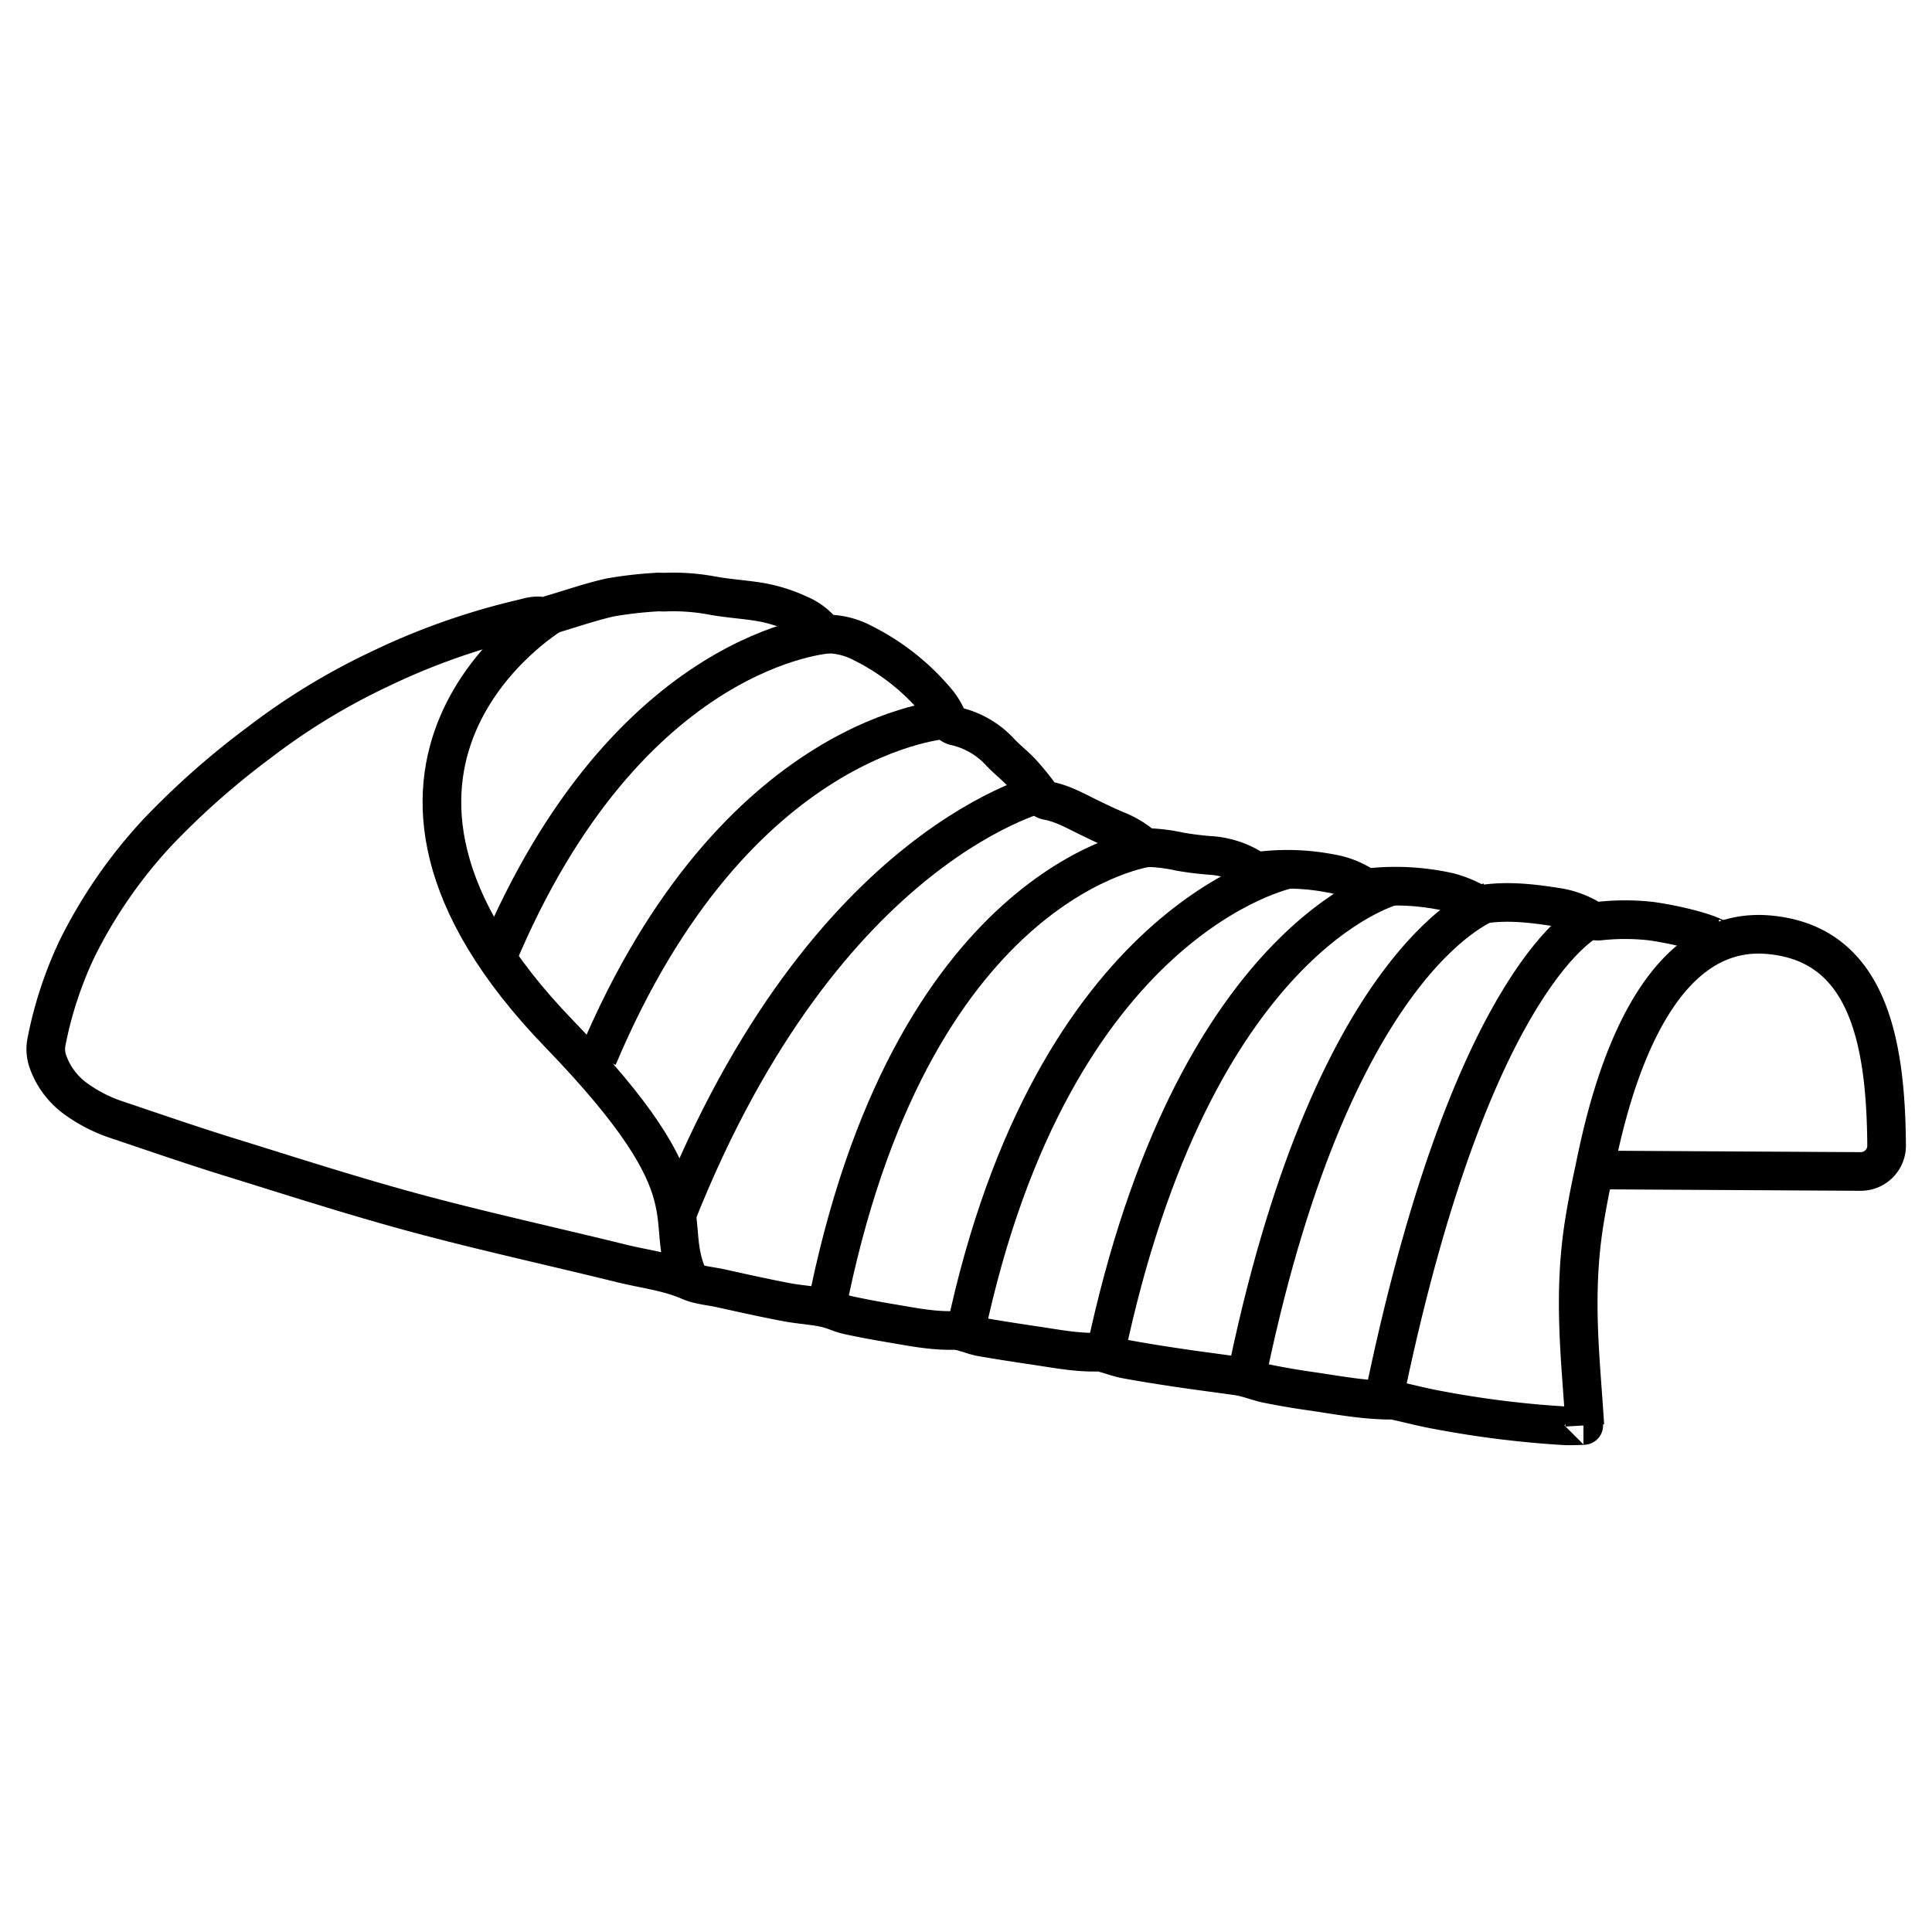
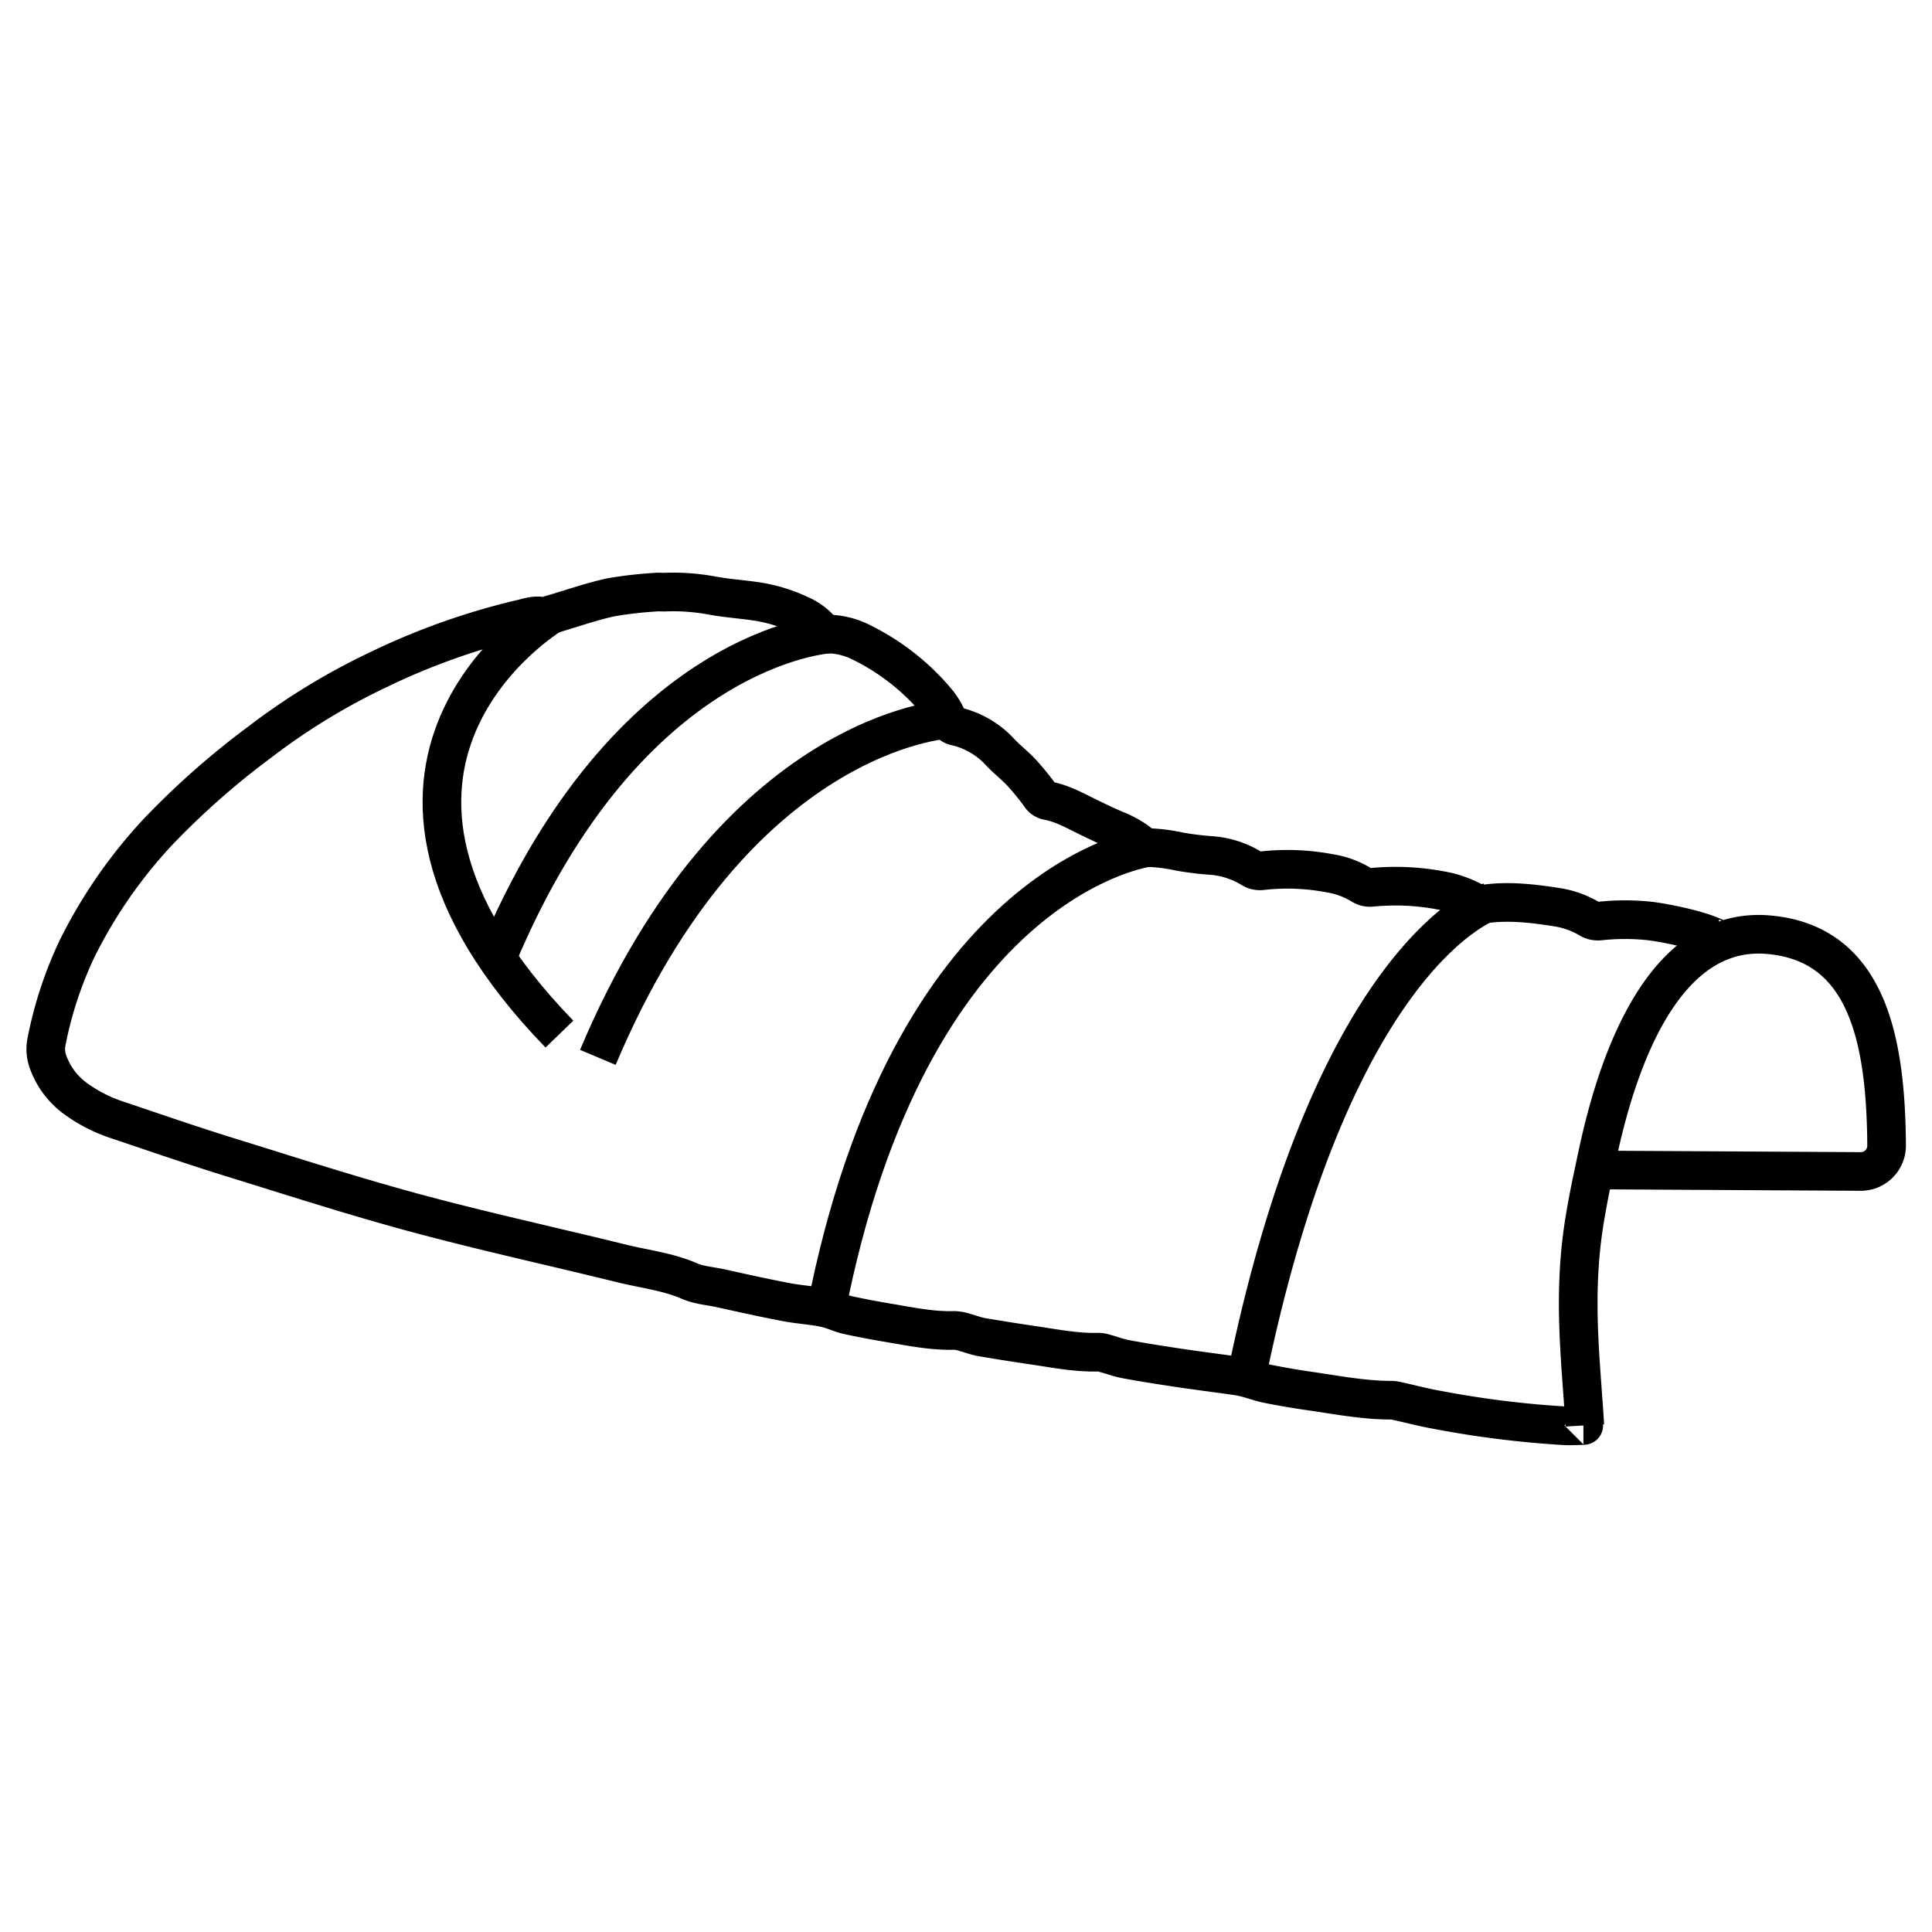
<svg xmlns="http://www.w3.org/2000/svg" id="Calque_1" data-name="Calque 1" viewBox="0 0 400 400">
  <defs>
    <style>.cls-1{fill:none;stroke:#000;stroke-miterlimit:10;stroke-width:8px;}</style>
  </defs>
  <path class="cls-1" d="M331.77,291.74m23.46-97.56c-2-.36,1.2.62,0,0-3.15-1.62-10.12-3.05-13.58-3.49a48.49,48.49,0,0,0-10.43,0,3.44,3.44,0,0,1-2-.37,18.86,18.86,0,0,0-6.78-2.48c-5-.79-10.06-1.4-15.16-.67a3.53,3.53,0,0,1-2.17-.46,24.09,24.09,0,0,0-5.07-2,50.71,50.71,0,0,0-16-1,3.28,3.28,0,0,1-2.16-.49,17.67,17.67,0,0,0-6.44-2.39,46.85,46.85,0,0,0-14.28-.54,3.29,3.29,0,0,1-2-.46,18.68,18.68,0,0,0-8-2.68,65,65,0,0,1-6.85-.82,36.47,36.47,0,0,0-6.64-.85,2.52,2.52,0,0,1-1.4-.63,19.88,19.88,0,0,0-5.18-3c-1.74-.72-3.45-1.55-5.15-2.37-3-1.43-5.83-3.14-9.14-3.73a2.39,2.39,0,0,1-1.49-1.12,56.5,56.5,0,0,0-3.79-4.65c-1.37-1.47-3-2.73-4.36-4.16a18,18,0,0,0-9.33-5.46,2.19,2.19,0,0,1-1.64-1.42,15.18,15.18,0,0,0-1.94-3.34,47.78,47.78,0,0,0-15.53-12.41,16.11,16.11,0,0,0-6.94-1.92,2.19,2.19,0,0,1-1.82-.86,12.44,12.44,0,0,0-4.59-3.26,31.93,31.93,0,0,0-9-2.67c-3-.43-6-.64-8.95-1.18a43.56,43.56,0,0,0-9.87-.7c-.59,0-1.18-.06-1.77,0a82.92,82.92,0,0,0-9.47,1.1c-4.14.93-8.16,2.35-12.24,3.54a3.78,3.78,0,0,1-1.7.39c-1.6-.37-3.06.2-4.52.53a142.81,142.81,0,0,0-29.49,10.48,136.28,136.28,0,0,0-24.58,15,165.59,165.59,0,0,0-21.09,18.61A101.6,101.6,0,0,0,16,196.33a81.3,81.3,0,0,0-6.36,19.29A7.78,7.78,0,0,0,10,220a16.12,16.12,0,0,0,6,7.71,31,31,0,0,0,8.37,4.19c7.61,2.56,15.2,5.19,22.87,7.57,12.92,4,25.8,8.17,38.85,11.69,14.14,3.81,28.46,6.93,42.68,10.44,4.68,1.15,9.51,1.68,14,3.64,1.95.85,4.22,1,6.35,1.46,4.5,1,9,2,13.52,2.86,2.13.42,4.31.59,6.47.92a19.93,19.93,0,0,1,2.76.59c1.23.36,2.41.93,3.66,1.2,2.83.62,5.68,1.15,8.53,1.63,4.48.75,8.94,1.69,13.53,1.55a8.3,8.3,0,0,1,2.24.43c1.14.3,2.25.76,3.4.95,3.72.64,7.46,1.22,11.2,1.77,4.32.65,8.62,1.48,13,1.35a5.1,5.1,0,0,1,1.38.26c1.47.4,2.92.95,4.41,1.22,3.6.66,7.22,1.23,10.84,1.77,3.91.58,7.84,1.08,11.75,1.63a19.06,19.06,0,0,1,2.25.45c1.48.39,2.93.93,4.42,1.23,2.67.53,5.34,1,8,1.39,5.85.82,11.65,2,17.59,2a5.6,5.6,0,0,1,1.22.17c2.77.61,5.51,1.34,8.29,1.83a206,206,0,0,0,26.54,3.3c1.23.05,4.33-.08,3.71-.08" />
-   <path class="cls-1" d="M114.14,127.23s-52.06,31.32,1.68,86.87c32.86,34,20.74,37.82,27,51.11" />
+   <path class="cls-1" d="M114.14,127.23s-52.06,31.32,1.68,86.87" />
  <path class="cls-1" d="M171.81,131.25s-41.81,2.17-68.94,67.13" />
  <path class="cls-1" d="M196.22,148.92s-43.93,2.26-72.44,70" />
-   <path class="cls-1" d="M217.1,163.74s-46,9.74-77,87.74" />
  <path class="cls-1" d="M237.7,175.47s-47.71,6-65.89,92" />
-   <path class="cls-1" d="M266.66,180s-48.62,9.83-66.8,95.88" />
-   <path class="cls-1" d="M288.15,183.5S247,194.13,228.86,280.19" />
  <path class="cls-1" d="M308.34,186.72s-31.66,10.13-49.83,96.19" />
-   <path class="cls-1" d="M329.24,190.33s-24,10.51-42.19,96.56" />
  <path class="cls-1" d="M328.12,295.11c-.81-13.47-2.62-27,0-42.74.52-3.15,1.13-6.31,1.81-9.43,1.79-8.23,9.41-51.73,36.21-49.42,20.52,1.77,24.31,21.89,24.46,43.62a5.34,5.34,0,0,1-5.37,5.4l-55.15-.31" />
</svg>